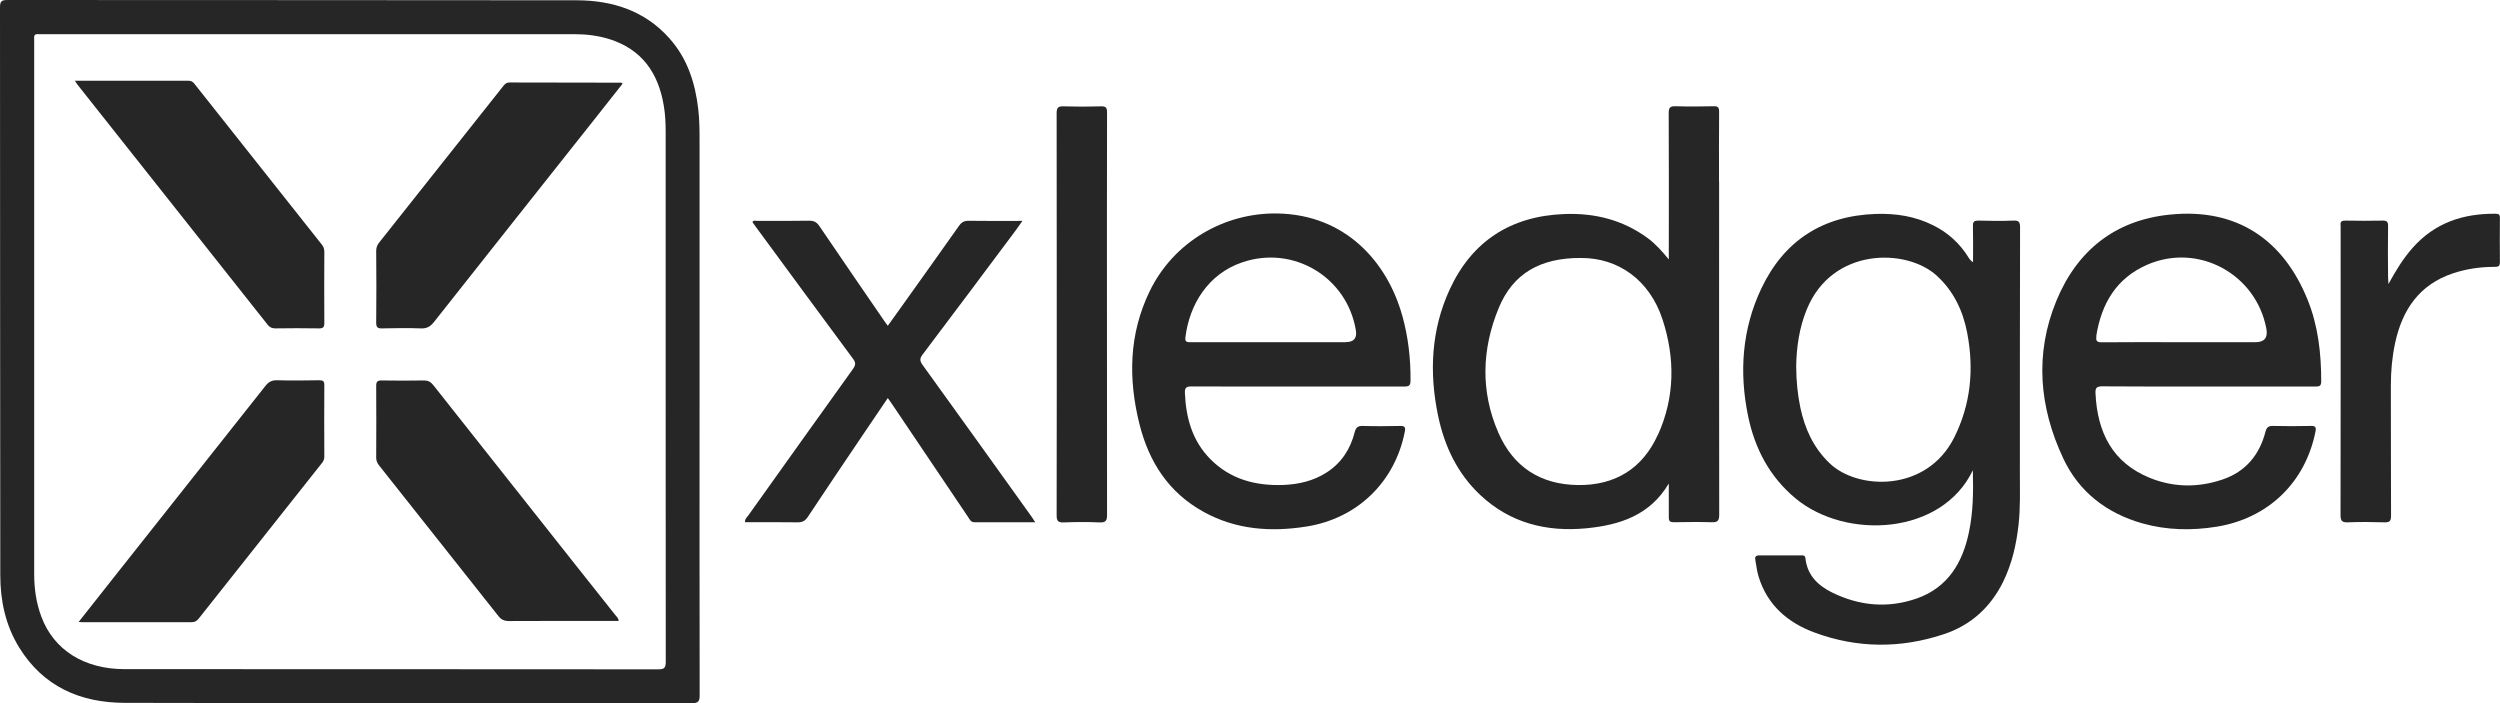
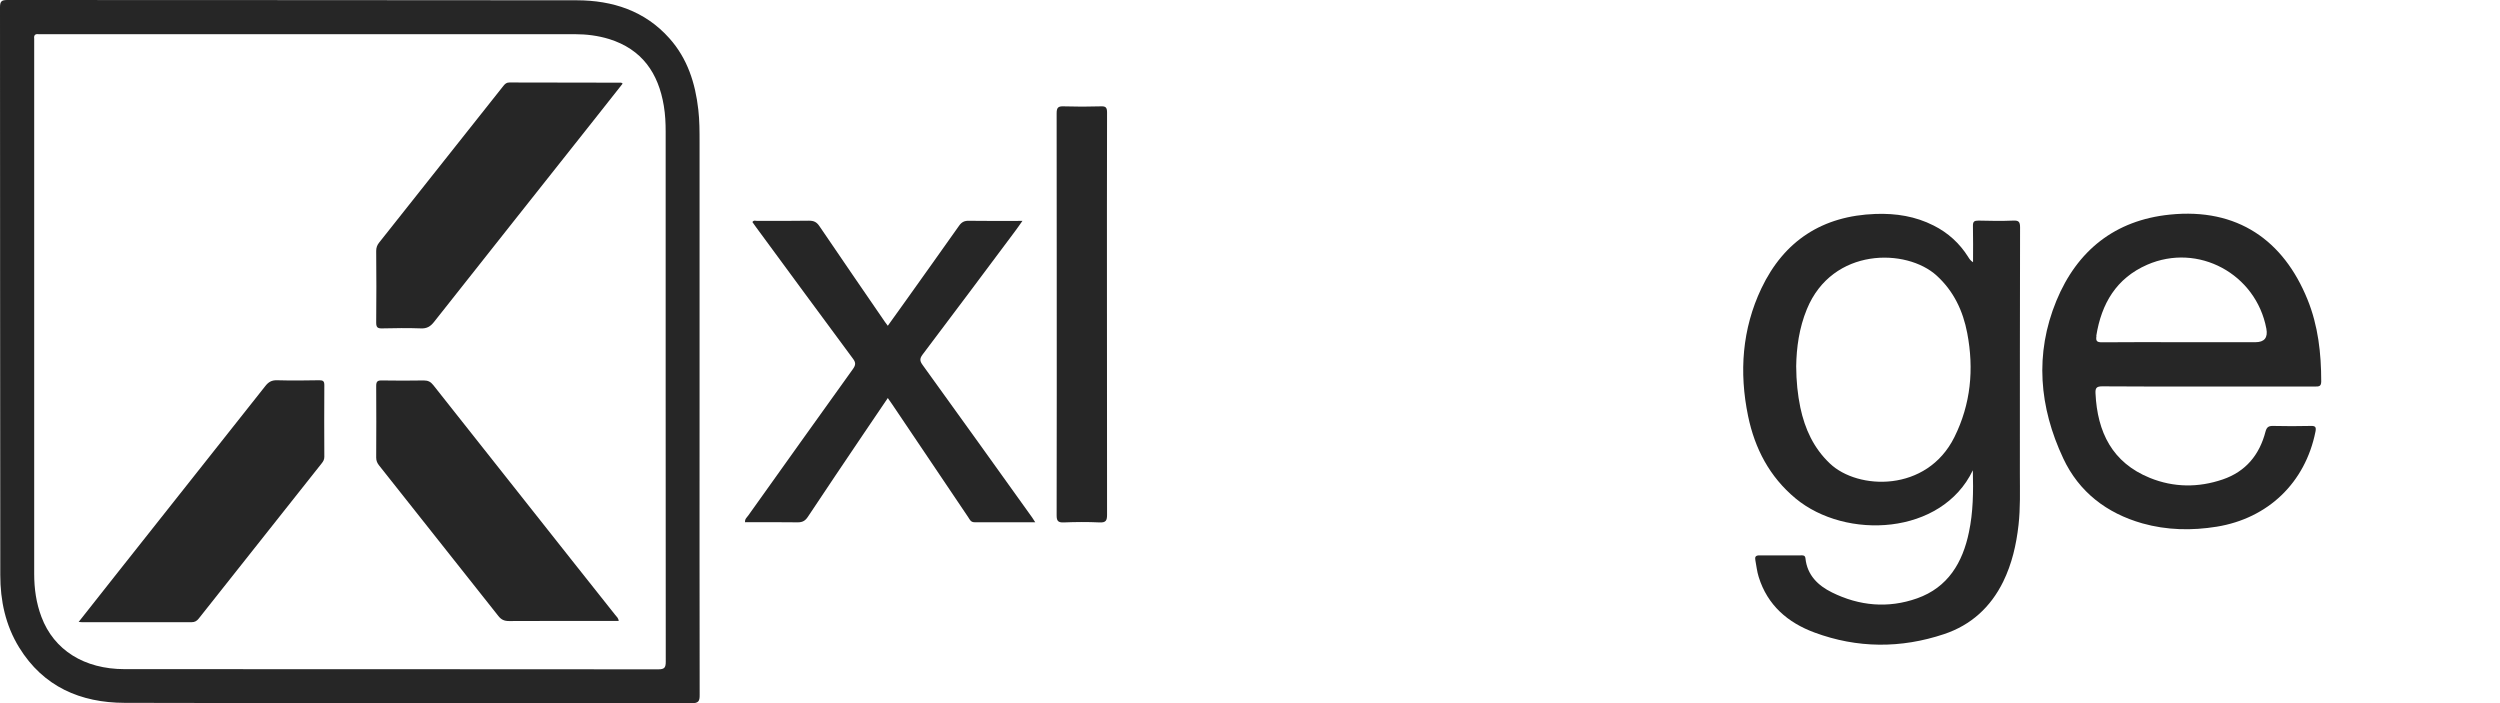
<svg xmlns="http://www.w3.org/2000/svg" viewBox="0 0 258.84 72.81">
  <defs>
    <style>.d{fill:#262626;}</style>
  </defs>
  <g id="a" />
  <g id="b">
    <g id="c">
      <g>
        <path class="d" d="M107.2,54.07c-2.19,0-4.25,0-6.31,0-.39,0-.49-.29-.65-.53-2.61-3.88-5.22-7.76-7.84-11.64-.14-.21-.29-.41-.48-.69-.86,1.27-1.69,2.49-2.52,3.72-1.92,2.85-3.85,5.7-5.75,8.57-.27,.41-.55,.58-1.05,.58-1.81-.03-3.62-.01-5.46-.01-.04-.33,.19-.5,.32-.68,3.61-5.06,7.21-10.12,10.84-15.17,.3-.42,.33-.67,0-1.1-3.35-4.51-6.67-9.05-10-13.57-.13-.18-.27-.37-.4-.56,.14-.22,.34-.12,.5-.12,1.79,0,3.58,.01,5.37-.02,.49,0,.78,.14,1.06,.55,2.25,3.32,4.53,6.63,6.8,9.94,.08,.11,.16,.22,.29,.39,.66-.92,1.29-1.8,1.92-2.68,1.82-2.56,3.65-5.11,5.46-7.68,.27-.38,.55-.52,1.01-.51,1.81,.03,3.61,.01,5.55,.01-.31,.44-.55,.79-.8,1.12-3.17,4.24-6.34,8.49-9.54,12.72-.33,.44-.28,.69,.02,1.1,3.79,5.24,7.55,10.5,11.32,15.76,.09,.13,.17,.27,.33,.51Z" />
-         <path class="d" d="M247.29,29.41c.79-1.45,1.55-2.68,2.53-3.78,2.29-2.57,5.21-3.53,8.56-3.5,.31,0,.46,.08,.45,.42-.01,1.54-.02,3.08,0,4.61,0,.44-.22,.47-.56,.47-1.45,0-2.88,.2-4.27,.66-3.5,1.16-5.28,3.77-6.02,7.23-.31,1.44-.44,2.9-.44,4.37,.01,4.5,0,9,.02,13.49,0,.53-.12,.72-.68,.7-1.26-.04-2.53-.05-3.79,0-.61,.02-.76-.15-.76-.76,.02-9.91,.01-19.83,.01-29.74,0-.07,0-.14,0-.21-.07-.44,.12-.54,.54-.53,1.26,.02,2.53,.03,3.79,0,.45-.01,.59,.11,.58,.57-.03,1.72-.01,3.44,0,5.16,0,.22,.02,.43,.04,.83Z" />
        <path class="d" d="M114.61,32.49c0,6.93,0,13.86,.01,20.79,0,.59-.1,.84-.77,.81-1.24-.06-2.48-.05-3.72,0-.57,.02-.73-.15-.73-.72,.02-8.58,.01-17.16,.01-25.74,0-5.3,0-10.6-.01-15.9,0-.58,.15-.74,.72-.72,1.28,.04,2.57,.04,3.86,0,.51-.02,.64,.12,.64,.64-.02,6.95-.01,13.9-.01,20.85Z" />
        <path class="d" d="M72.43,42.33c0-9.2,0-18.4,0-27.61,0-1.12,0-2.25-.13-3.37-.31-2.74-1.12-5.29-3-7.39C66.76,1.11,63.41,.04,59.73,.03,40.08,0,20.42,.02,.77,0,.17,0,0,.13,0,.75,.02,20.35,0,39.95,.03,59.54c0,2.65,.54,5.2,1.95,7.49,2.5,4.07,6.36,5.73,10.93,5.74,19.56,.05,39.13,.02,58.69,.04,.73,0,.85-.22,.84-.88-.02-9.87-.01-19.74-.01-29.6Zm-4.28,26.97c-18.42-.02-36.84-.01-55.25-.02-4.17,0-7.32-1.97-8.61-5.41-.54-1.43-.75-2.92-.75-4.45,0-18.36,0-36.72,0-55.08,0-.11,.01-.23,0-.34-.05-.36,.11-.51,.46-.46,.11,.01,.23,0,.34,0,18.4,0,36.79,0,55.19,0,1.2,0,2.38,.15,3.53,.5,3.41,1.06,5.11,3.53,5.67,6.92,.15,.89,.19,1.78,.19,2.67,0,8.93,0,17.86,0,26.78,0,9.36,0,18.73,.01,28.09,0,.61-.12,.8-.77,.8Z" />
        <path class="d" d="M209.15,23.54c0-.58-.15-.73-.72-.7-1.19,.05-2.39,.03-3.58,0-.44,0-.59,.09-.58,.56,.03,1.25,.01,2.5,.01,3.75-.26-.16-.39-.36-.51-.56-.89-1.41-2.08-2.49-3.57-3.24-1.89-.96-3.89-1.27-6-1.2-5.5,.19-9.48,2.77-11.83,7.7-2,4.21-2.32,8.68-1.38,13.23,.7,3.37,2.22,6.28,4.91,8.52,5.21,4.33,15.14,3.83,18.36-2.91,.06,2.27,.03,4.35-.4,6.39-.65,3.17-2.18,5.74-5.37,6.87-2.99,1.06-5.98,.79-8.81-.61-1.44-.71-2.57-1.78-2.75-3.53-.04-.35-.28-.31-.5-.31-1.42,0-2.85,.01-4.27,0-.4,0-.48,.17-.42,.49,.11,.58,.17,1.18,.35,1.75,.91,2.93,3.02,4.73,5.78,5.75,4.43,1.64,8.94,1.66,13.42,.16,2.78-.93,4.81-2.78,6.11-5.42,.91-1.86,1.36-3.83,1.59-5.87,.2-1.76,.14-3.53,.14-5.29,0-8.51,0-17.03,.02-25.54Zm-6.8,21.72c-2.86,5.75-10,5.48-12.89,2.73-1.69-1.6-2.59-3.58-3.06-5.79-.28-1.35-.42-2.71-.43-4.29,.03-1.9,.3-3.95,1.11-5.91,2.64-6.41,10.31-6.32,13.44-3.46,1.77,1.62,2.72,3.65,3.16,5.95,.71,3.73,.37,7.35-1.33,10.77Z" />
-         <path class="d" d="M177.98,18.8c0-2.41-.01-4.82,.01-7.23,0-.45-.12-.58-.57-.57-1.31,.03-2.62,.04-3.92,0-.56-.02-.73,.12-.73,.7,.03,4.82,.01,9.64,.01,14.45v.71c-.69-.84-1.37-1.61-2.2-2.22-2.57-1.88-5.47-2.6-8.61-2.48-5.54,.21-9.57,2.8-11.88,7.82-1.92,4.18-2.13,8.59-1.2,13.05,.66,3.17,2,6,4.39,8.24,3.08,2.88,6.83,3.82,10.93,3.43,3.47-.33,6.62-1.34,8.57-4.64,0,1.17,.01,2.33,0,3.5,0,.4,.13,.51,.51,.51,1.31-.02,2.62-.04,3.92,0,.65,.03,.79-.18,.79-.8-.02-11.49-.01-22.99-.01-34.48Zm-6.33,26.21c-1.58,3.49-4.4,5.25-8.25,5.21-3.89-.04-6.72-1.86-8.27-5.43-1.86-4.28-1.71-8.65,.04-12.9,1.45-3.52,4.25-5.22,8.57-5.18,3.8,0,7.05,2.27,8.39,6.36,1.31,4.01,1.29,8.05-.47,11.94Z" />
-         <path class="d" d="M145.19,32.7c-1.55-5.58-5.89-10.5-12.99-10.6-5.48-.07-10.72,2.96-13.19,8.1-2.13,4.43-2.2,9.02-1.04,13.69,.98,3.93,3.02,7.11,6.65,9.11,3.34,1.84,6.93,2.1,10.62,1.52,5.29-.83,9.18-4.6,10.21-9.83,.09-.45-.01-.6-.49-.59-1.29,.03-2.57,.04-3.86,0-.51-.02-.71,.16-.84,.64-.44,1.75-1.37,3.19-2.91,4.18-1.35,.87-2.86,1.22-4.44,1.29-2.89,.11-5.52-.57-7.61-2.69-1.86-1.89-2.51-4.25-2.62-6.83-.02-.56,.15-.68,.69-.68,3.65,.02,7.3,.01,10.95,.01,3.7,0,7.39,0,11.09,0,.46,0,.62-.09,.63-.6,.02-2.29-.24-4.53-.85-6.73Zm-5.85,2.73c-2.57,0-5.14,0-7.71,0-2.78,0-5.55,0-8.33,0-.35,0-.63,.02-.57-.49,.42-3.41,2.34-6.57,5.89-7.78,5.29-1.8,10.84,1.52,11.76,7.03q.21,1.23-1.04,1.23Z" />
        <path class="d" d="M217.66,40c3.65,.03,7.3,.02,10.95,.02,3.7,0,7.39,0,11.09,0,.38,0,.63,0,.63-.53,0-2.91-.32-5.77-1.42-8.48-2.48-6.12-7.25-9.51-14.26-8.79-5.67,.58-9.59,3.71-11.74,8.92-2.27,5.51-1.78,11.02,.71,16.32,1.63,3.48,4.5,5.68,8.2,6.73,2.53,.71,5.11,.76,7.7,.34,5.32-.87,9.15-4.56,10.21-9.82,.1-.5,0-.63-.51-.61-1.28,.03-2.57,.03-3.86,0-.47-.01-.67,.11-.8,.59-.62,2.4-2.05,4.14-4.43,4.95-2.52,.86-5.08,.84-7.54-.16-3.9-1.58-5.44-4.74-5.63-8.74-.03-.55,.09-.74,.69-.74Zm-.62-5.22c.53-3.34,2.07-5.97,5.27-7.37,5.28-2.3,11.27,.94,12.34,6.62q.26,1.4-1.13,1.4h-7.64c-2.75,0-5.51-.02-8.26,.01-.55,0-.64-.15-.56-.67Z" />
-         <path class="d" d="M7.76,8.36c4.01,0,7.89,0,11.77,0,.29,0,.46,.13,.62,.34,4.38,5.54,8.77,11.08,13.16,16.61,.18,.22,.27,.45,.27,.75-.01,2.46-.02,4.91,0,7.37,0,.46-.13,.58-.58,.57-1.49-.03-2.98-.02-4.48,0-.35,0-.58-.09-.81-.38-6.56-8.29-13.13-16.58-19.7-24.87-.07-.09-.12-.18-.26-.39Z" />
        <path class="d" d="M64.48,8.64c-1.11,1.4-2.21,2.8-3.31,4.19-5.41,6.83-10.83,13.66-16.23,20.5-.37,.47-.74,.7-1.37,.67-1.33-.05-2.66-.03-3.99,0-.46,.01-.63-.08-.63-.59,.03-2.48,.02-4.96,0-7.43,0-.34,.1-.61,.31-.87,4.29-5.41,8.58-10.82,12.87-16.23,.17-.21,.32-.34,.61-.34,3.86,.01,7.71,.01,11.57,.02,.03,0,.07,.04,.16,.1Z" />
        <path class="d" d="M8.13,64.41c1.29-1.63,2.52-3.19,3.75-4.75,5.2-6.56,10.4-13.12,15.59-19.69,.32-.41,.65-.61,1.19-.6,1.47,.04,2.94,.03,4.41,0,.39,0,.51,.11,.51,.5-.02,2.48-.01,4.95,0,7.43,0,.28-.11,.47-.27,.67-4.25,5.35-8.49,10.71-12.73,16.07-.2,.25-.4,.38-.74,.38-3.79-.01-7.57,0-11.36,0-.08,0-.16-.01-.35-.03Z" />
        <path class="d" d="M64.05,64.29h-.95c-3.47,0-6.93-.01-10.4,.01-.49,0-.8-.14-1.1-.52-4.11-5.2-8.23-10.4-12.35-15.59-.19-.24-.3-.48-.3-.81,.01-2.48,.02-4.96,0-7.43,0-.47,.16-.57,.59-.56,1.45,.02,2.89,.03,4.34,0,.44,0,.71,.14,.98,.48,4.79,6.07,9.59,12.13,14.39,18.19,1.48,1.87,2.97,3.74,4.45,5.61,.14,.17,.33,.32,.36,.63Z" />
      </g>
    </g>
  </g>
</svg>